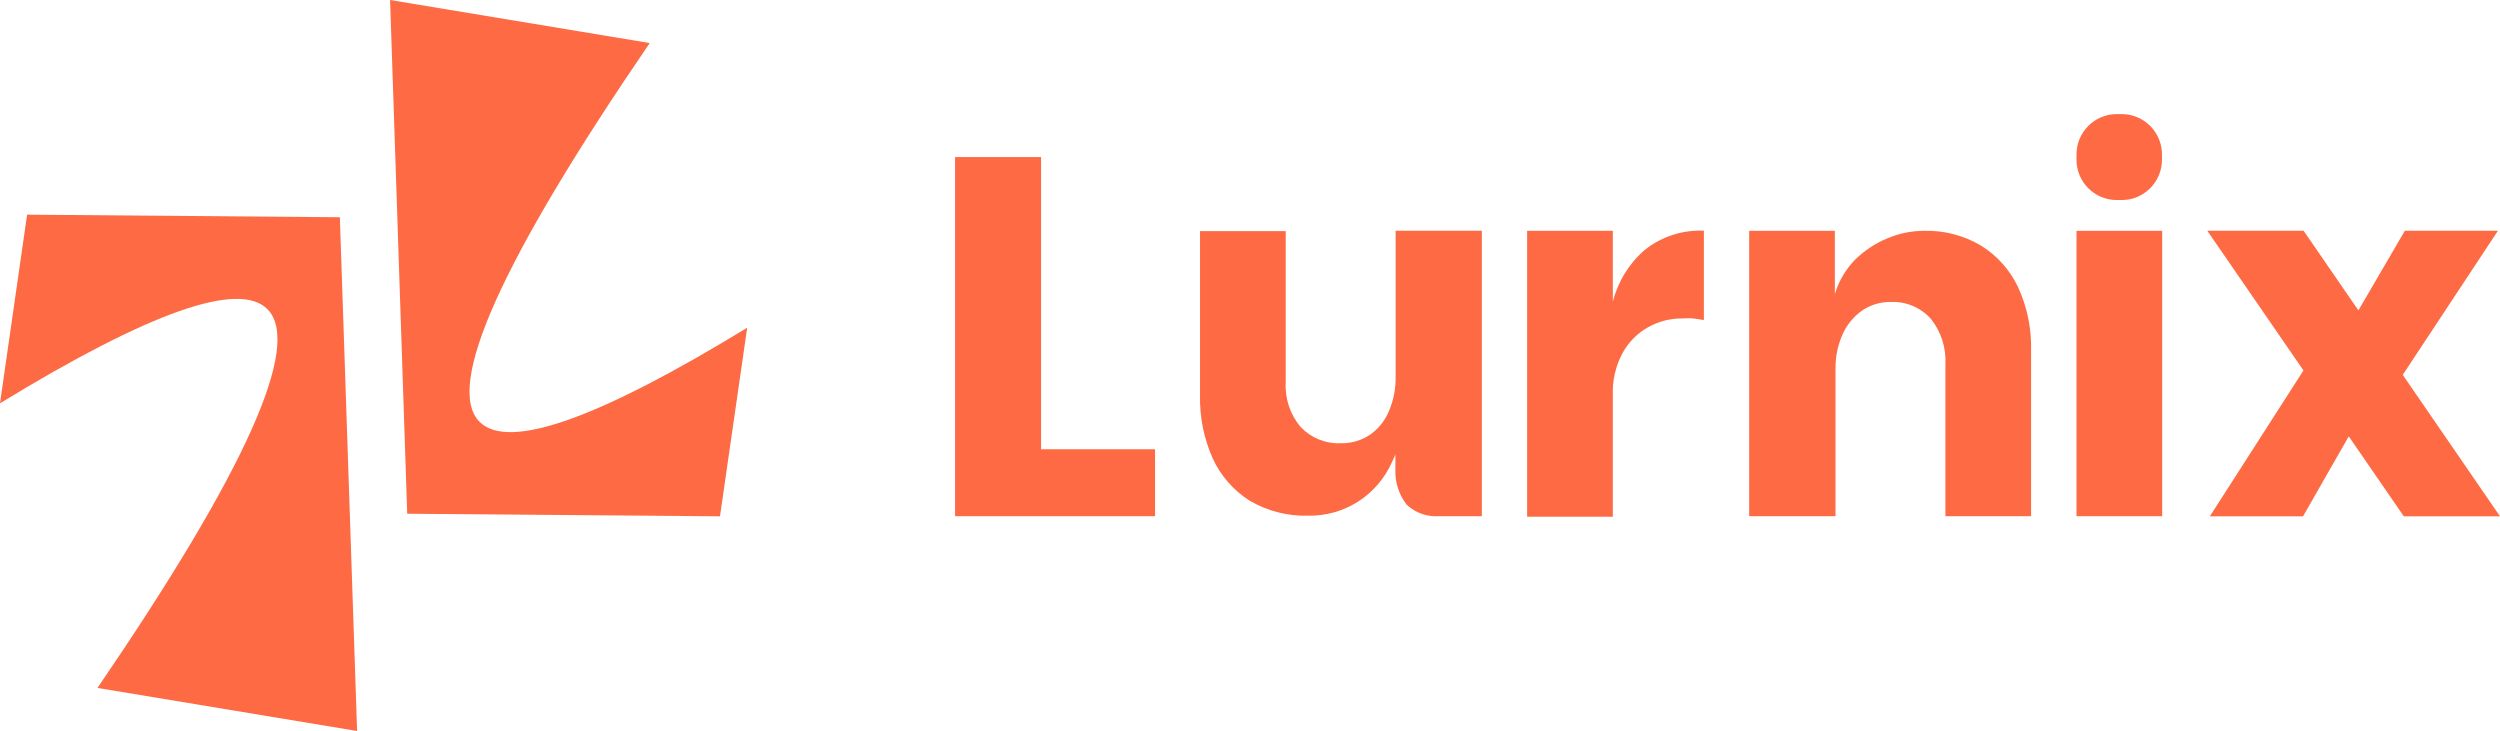
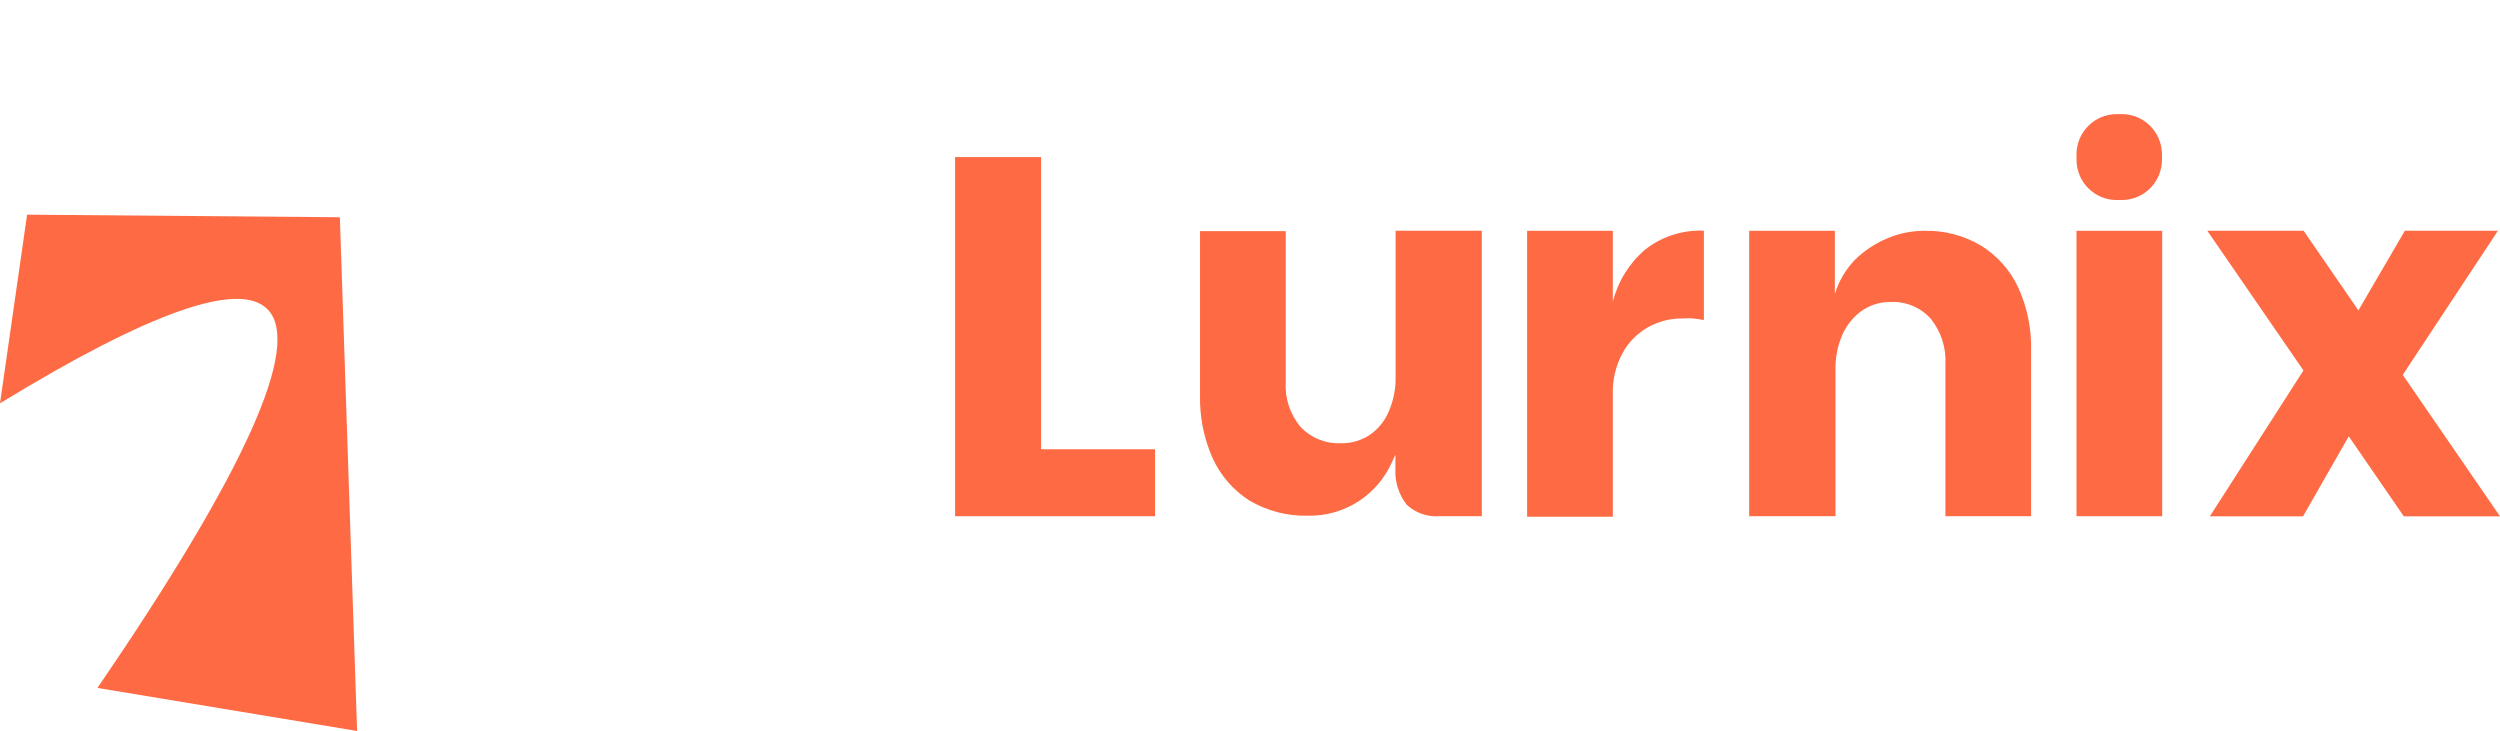
<svg xmlns="http://www.w3.org/2000/svg" width="1026" height="300" viewBox="0 0 1026 300" fill="none">
  <g clip-path="url(#clip0_913_56)">
-     <path d="M306.644 134.492C302.893 160.295 299.171 186.097 295.479 211.9L167.124 210.839C164.809 140.53 162.465 70.25 160.091 0L266.643 17.673C205.777 106.686 182.48 158.483 196.751 173.063C208.473 184.963 245.104 172.106 306.644 134.492Z" fill="#FD6A43" />
    <path d="M0 165.508C3.692 139.705 7.399 113.902 11.121 88.1L139.476 89.16C141.849 159.41 144.208 229.69 146.553 299.999L40.001 282.326C100.808 193.313 124.076 141.516 109.805 126.936C98.171 115.066 61.569 127.923 0 165.508Z" fill="#FD6A43" />
    <path d="M427.262 64.463V184.375H474.032V211.856H391.964V64.463H427.262Z" fill="#FD6A43" />
    <path d="M608.145 94.684V211.856H590.562C588.167 212.014 585.764 211.684 583.498 210.887C581.232 210.09 579.15 208.842 577.375 207.217C574.086 203.03 572.415 197.788 572.672 192.46V186.539C572.232 187.555 571.792 188.616 571.309 189.544C568.38 196.21 563.562 201.861 557.456 205.79C551.35 209.719 544.228 211.752 536.979 211.635C528.502 211.892 520.125 209.749 512.802 205.449C506.2 201.249 500.949 195.219 497.681 188.086C494.042 179.893 492.27 170.987 492.494 162.018V94.86H527.66V156.716C527.246 163.469 529.452 170.12 533.814 175.273C535.92 177.487 538.472 179.223 541.299 180.366C544.127 181.509 547.165 182.032 550.21 181.9C554.52 182.015 558.76 180.78 562.342 178.365C565.771 175.943 568.44 172.586 570.034 168.689C571.922 164.253 572.851 159.464 572.76 154.639V94.684H608.145Z" fill="#FD6A43" />
    <path d="M699.268 94.684V131.355C697.729 131.046 696.279 130.869 694.872 130.692C693.465 130.516 692.059 130.692 690.476 130.692C685.524 130.637 680.644 131.886 676.322 134.315C671.909 136.807 668.283 140.497 665.86 144.963C663.045 150.221 661.679 156.14 661.904 162.106V212.077H626.739V94.728H661.904V123.844C663.992 115.528 668.6 108.071 675.091 102.504C681.954 97.064 690.536 94.288 699.268 94.684Z" fill="#FD6A43" />
    <path d="M717.861 211.855V94.727H753.027V120.662C754.605 115.442 757.392 110.672 761.159 106.745C764.953 102.979 769.429 99.98 774.346 97.908C779.206 95.806 784.441 94.724 789.731 94.727C797.859 94.52 805.883 96.601 812.897 100.736C819.506 104.79 824.804 110.683 828.15 117.702C831.938 125.884 833.789 134.837 833.556 143.858V211.855H798.391V149.469C798.764 142.704 796.617 136.041 792.369 130.78C790.316 128.507 787.791 126.715 784.973 125.532C782.155 124.348 779.112 123.802 776.061 123.932C771.781 123.844 767.583 125.111 764.06 127.555C760.573 130.058 757.825 133.463 756.104 137.407C754.162 141.861 753.202 146.684 753.291 151.546V211.855H717.861Z" fill="#FD6A43" />
    <path d="M1026 211.9H986.526L963.933 179.072L945.163 211.9H906.92L945.339 152.033L905.865 94.684H945.383L967.889 127.379L986.966 94.684H1025.16L986.087 153.844L1026 211.9Z" fill="#FD6A43" />
    <path d="M852.194 211.857V94.728H887.36V211.857H852.194Z" fill="#FD6A43" />
    <path d="M870.788 46.834H868.678C859.574 46.834 852.194 54.252 852.194 63.403V65.523C852.194 74.674 859.574 82.092 868.678 82.092H870.788C879.892 82.092 887.272 74.674 887.272 65.523V63.403C887.272 54.252 879.892 46.834 870.788 46.834Z" fill="#FD6A43" />
  </g>
  <defs>
    <clipPath id="clip0_913_56">
      <rect width="1026" height="300" fill="white" />
    </clipPath>
  </defs>
</svg>